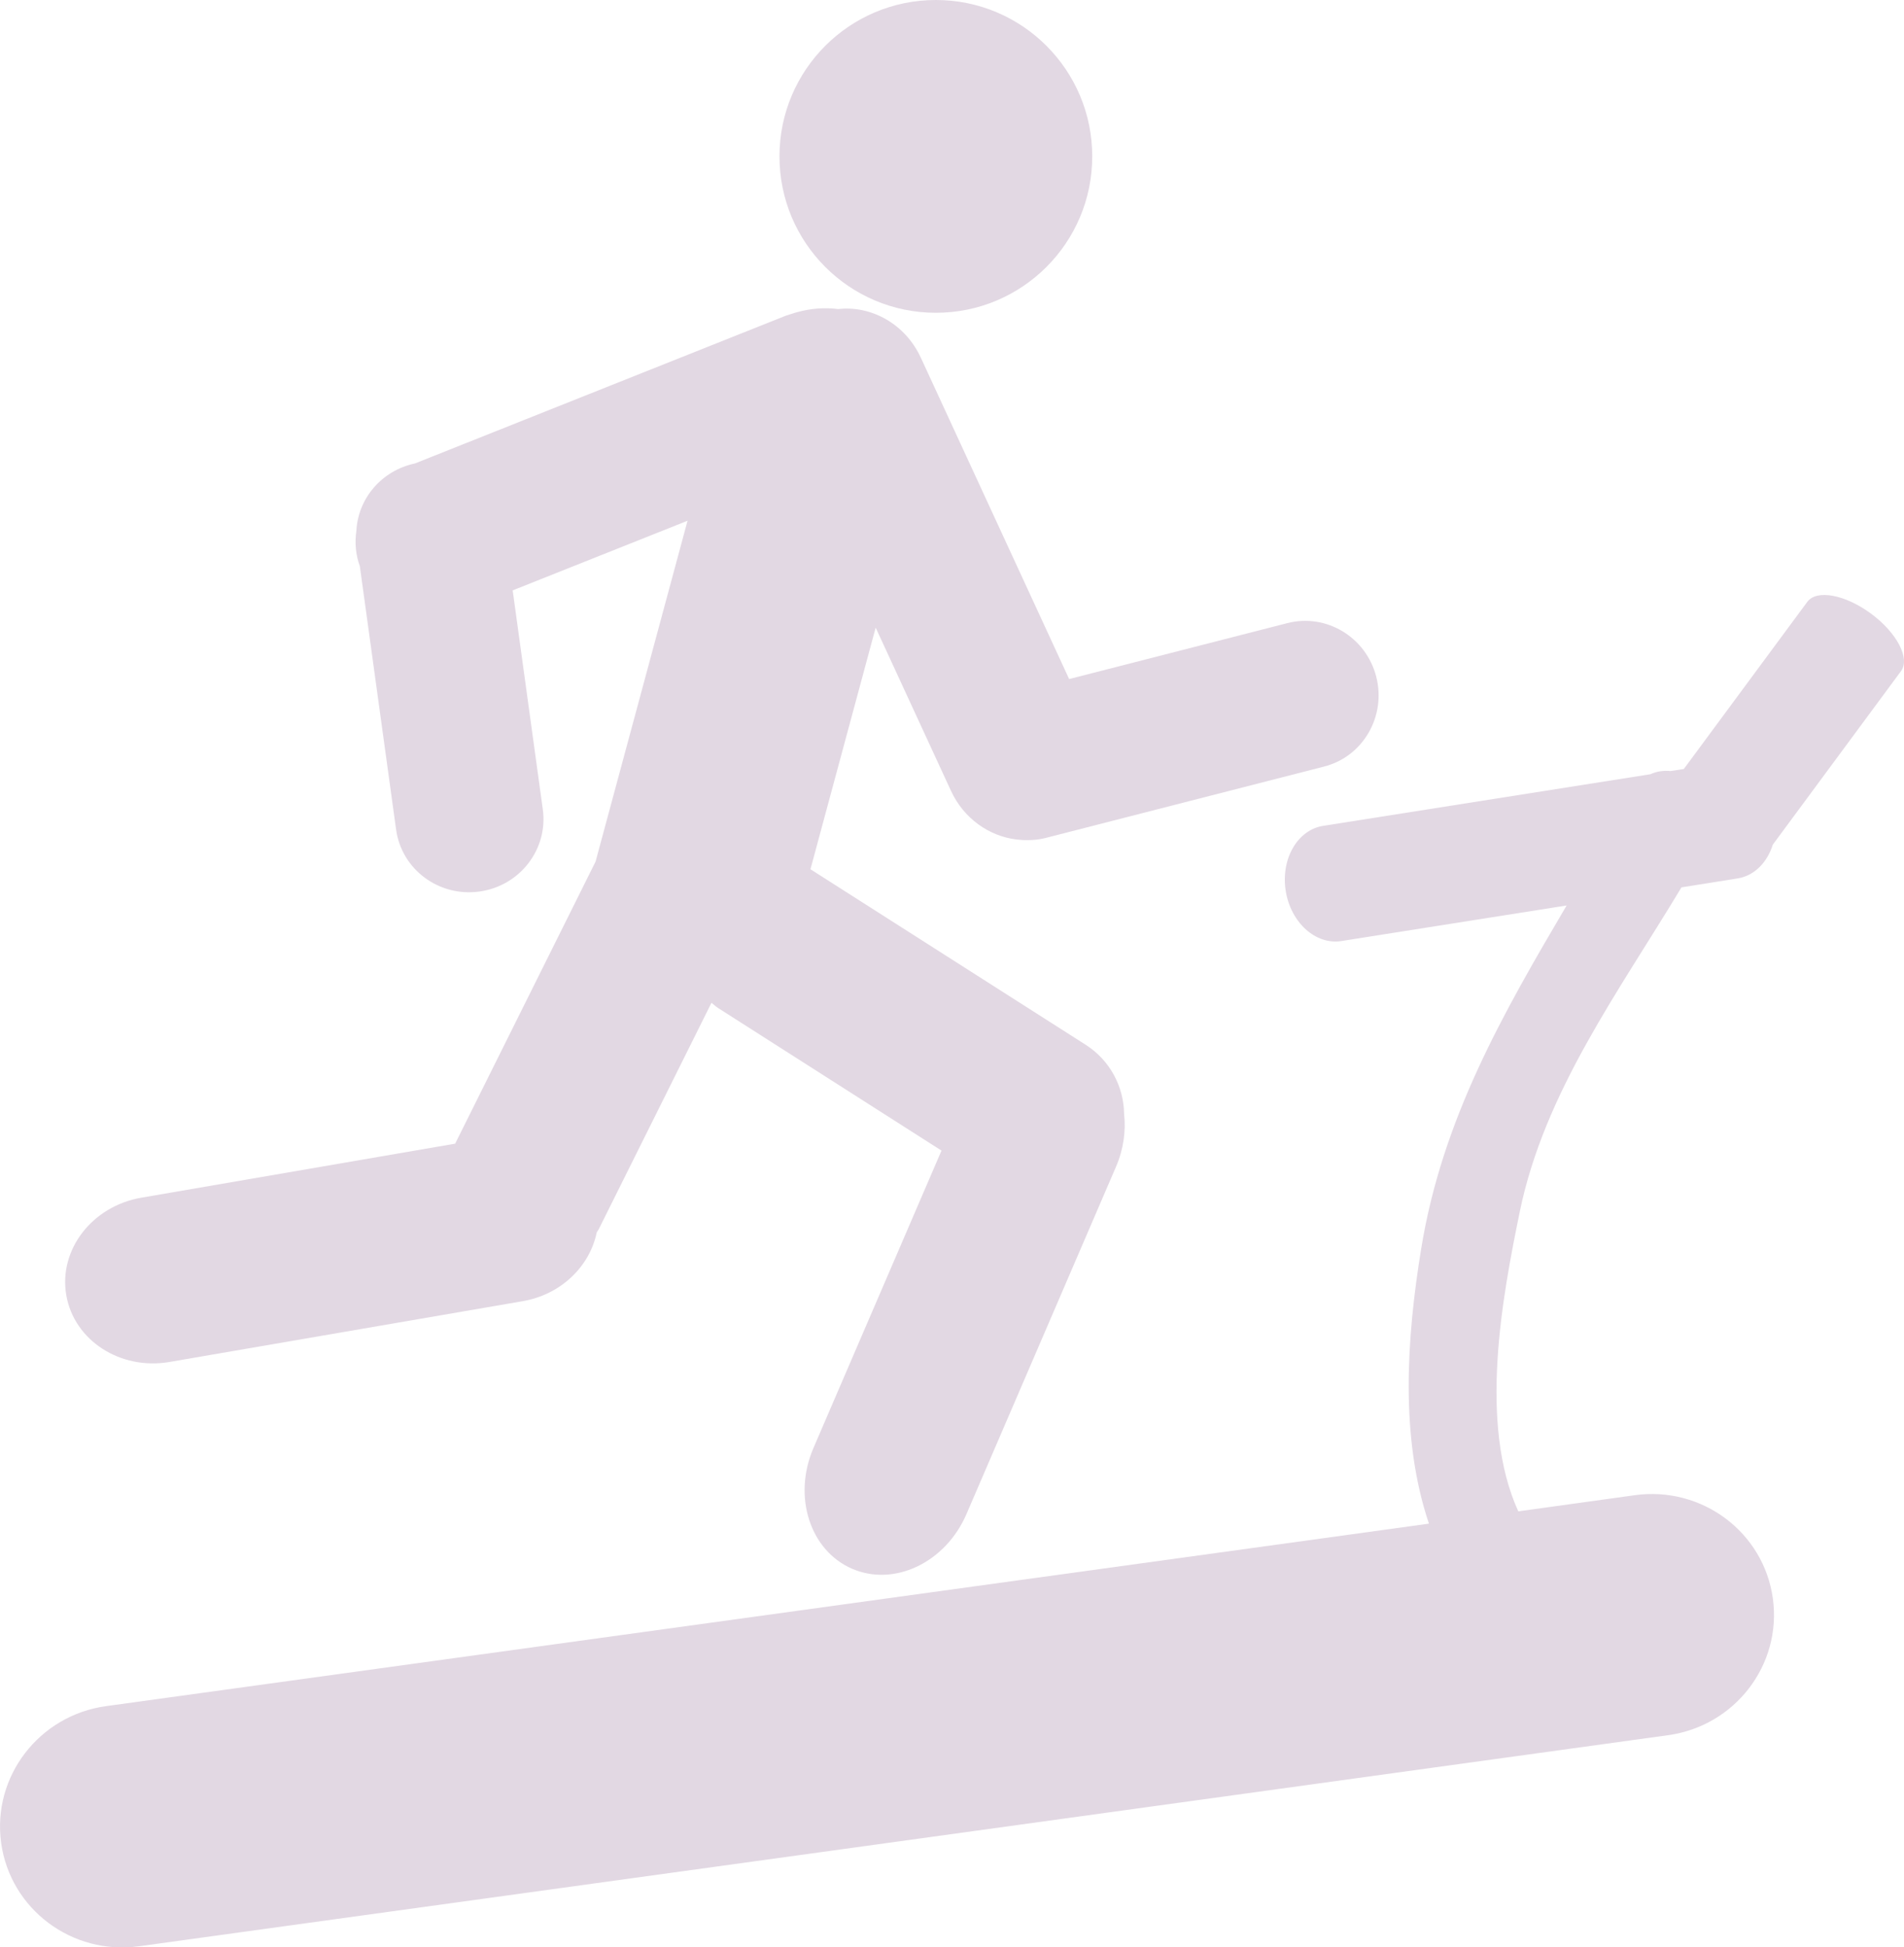
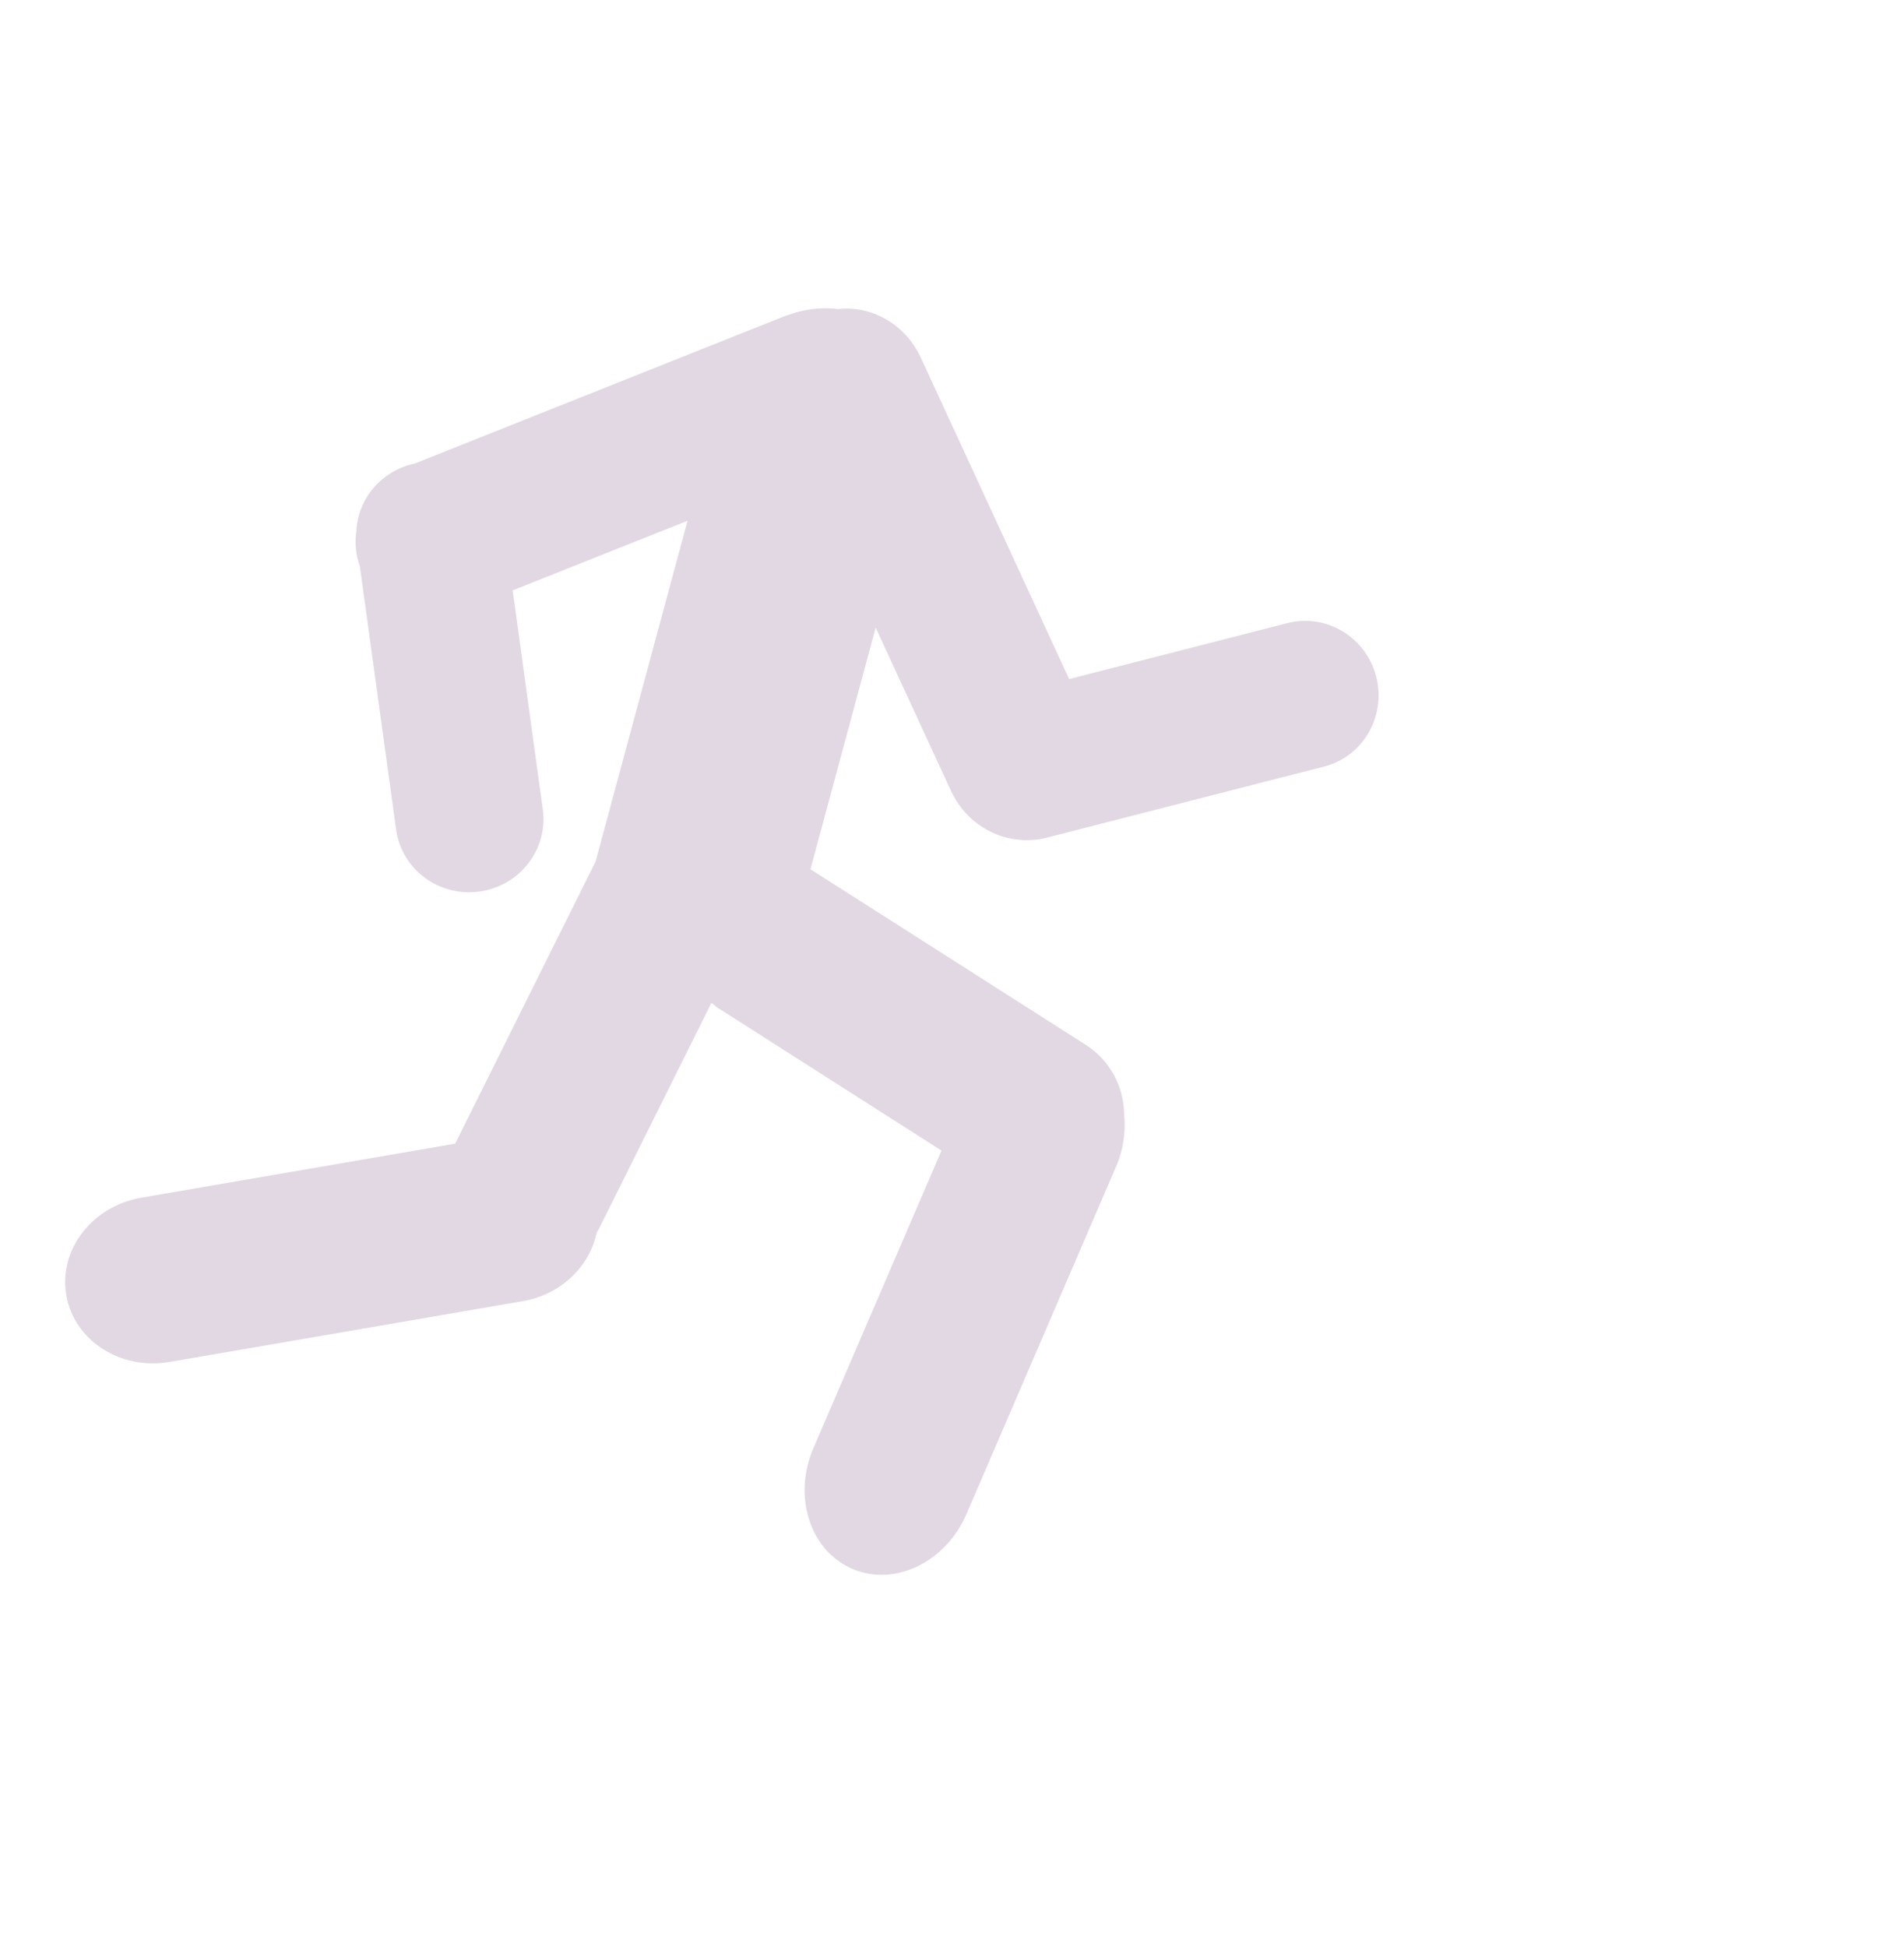
<svg xmlns="http://www.w3.org/2000/svg" x="0px" y="0px" width="39.623px" height="40.518px" viewBox="0 0 39.623 40.518" xml:space="preserve">
-   <path fill="#E2D8E3" d="M19.476,6.508c1.797,0,3.254-1.457,3.254-3.254S21.273,0,19.476,0c-1.798,0-3.255,1.457-3.255,3.254  S17.678,6.508,19.476,6.508" />
  <path fill="#E2D8E3" d="M3.528,28.338l7.345-1.264c0.805-0.137,1.402-0.729,1.545-1.432c0.013-0.023,0.029-0.041,0.041-0.064  l2.347-4.713c0.044,0.033,0.083,0.072,0.131,0.104l4.656,2.971l-2.665,6.189c-0.434,1.008-0.073,2.133,0.806,2.512  c0.88,0.379,1.945-0.131,2.379-1.139l3.112-7.227c0.157-0.365,0.207-0.744,0.168-1.098c-0.008-0.564-0.289-1.113-0.8-1.439  l-5.727-3.652l1.357-5.027l1.567,3.395c0.268,0.58,0.796,0.943,1.358,1.012c0.006,0,0.012,0,0.017,0.002  c0.075,0.008,0.147,0.014,0.223,0.012c0.121,0,0.242-0.012,0.364-0.043l5.805-1.488c0.809-0.207,1.294-1.045,1.083-1.869  c-0.212-0.824-1.039-1.322-1.849-1.115l-4.542,1.164l-3.086-6.686c-0.325-0.705-1.033-1.09-1.719-1.012  c-0.291-0.037-0.578-0.012-0.85,0.063C16.567,6.5,16.54,6.51,16.512,6.518c-0.021,0.006-0.042,0.012-0.063,0.02  c-0.032,0.012-0.065,0.02-0.097,0.031L8.635,9.643c-0.688,0.145-1.185,0.725-1.219,1.404c-0.035,0.242-0.016,0.492,0.072,0.732  l0.755,5.482c0.114,0.828,0.89,1.406,1.733,1.289c0.843-0.115,1.434-0.881,1.32-1.709l-0.627-4.557l3.639-1.449l-1.914,7.092  l-2.922,5.869L2.941,24.92c-1.025,0.176-1.724,1.084-1.562,2.027S2.503,28.514,3.528,28.338" />
-   <path fill="#E2D8E3" d="M34.992,18.463l1.168-0.186c0.35-0.055,0.617-0.334,0.733-0.703l2.668-3.611  c0.194-0.262-0.085-0.797-0.624-1.195s-1.132-0.508-1.326-0.246L35.041,16l-0.274,0.043c-0.144-0.014-0.288,0.004-0.421,0.066  l-6.809,1.074c-0.537,0.084-0.885,0.689-0.781,1.352c0.105,0.66,0.623,1.129,1.158,1.045l4.688-0.74  c-1.324,2.25-2.587,4.436-3.027,7.145c-0.302,1.855-0.444,3.918,0.162,5.717l-27.53,3.797c-1.396,0.193-2.373,1.467-2.183,2.846  c0.19,1.379,1.476,2.342,2.871,2.15l31.816-4.391c1.396-0.191,2.373-1.465,2.183-2.844c-0.19-1.381-1.476-2.342-2.871-2.15  l-2.427,0.336c-0.83-1.824-0.335-4.451,0.031-6.234C32.141,22.715,33.693,20.625,34.992,18.463" />
</svg>